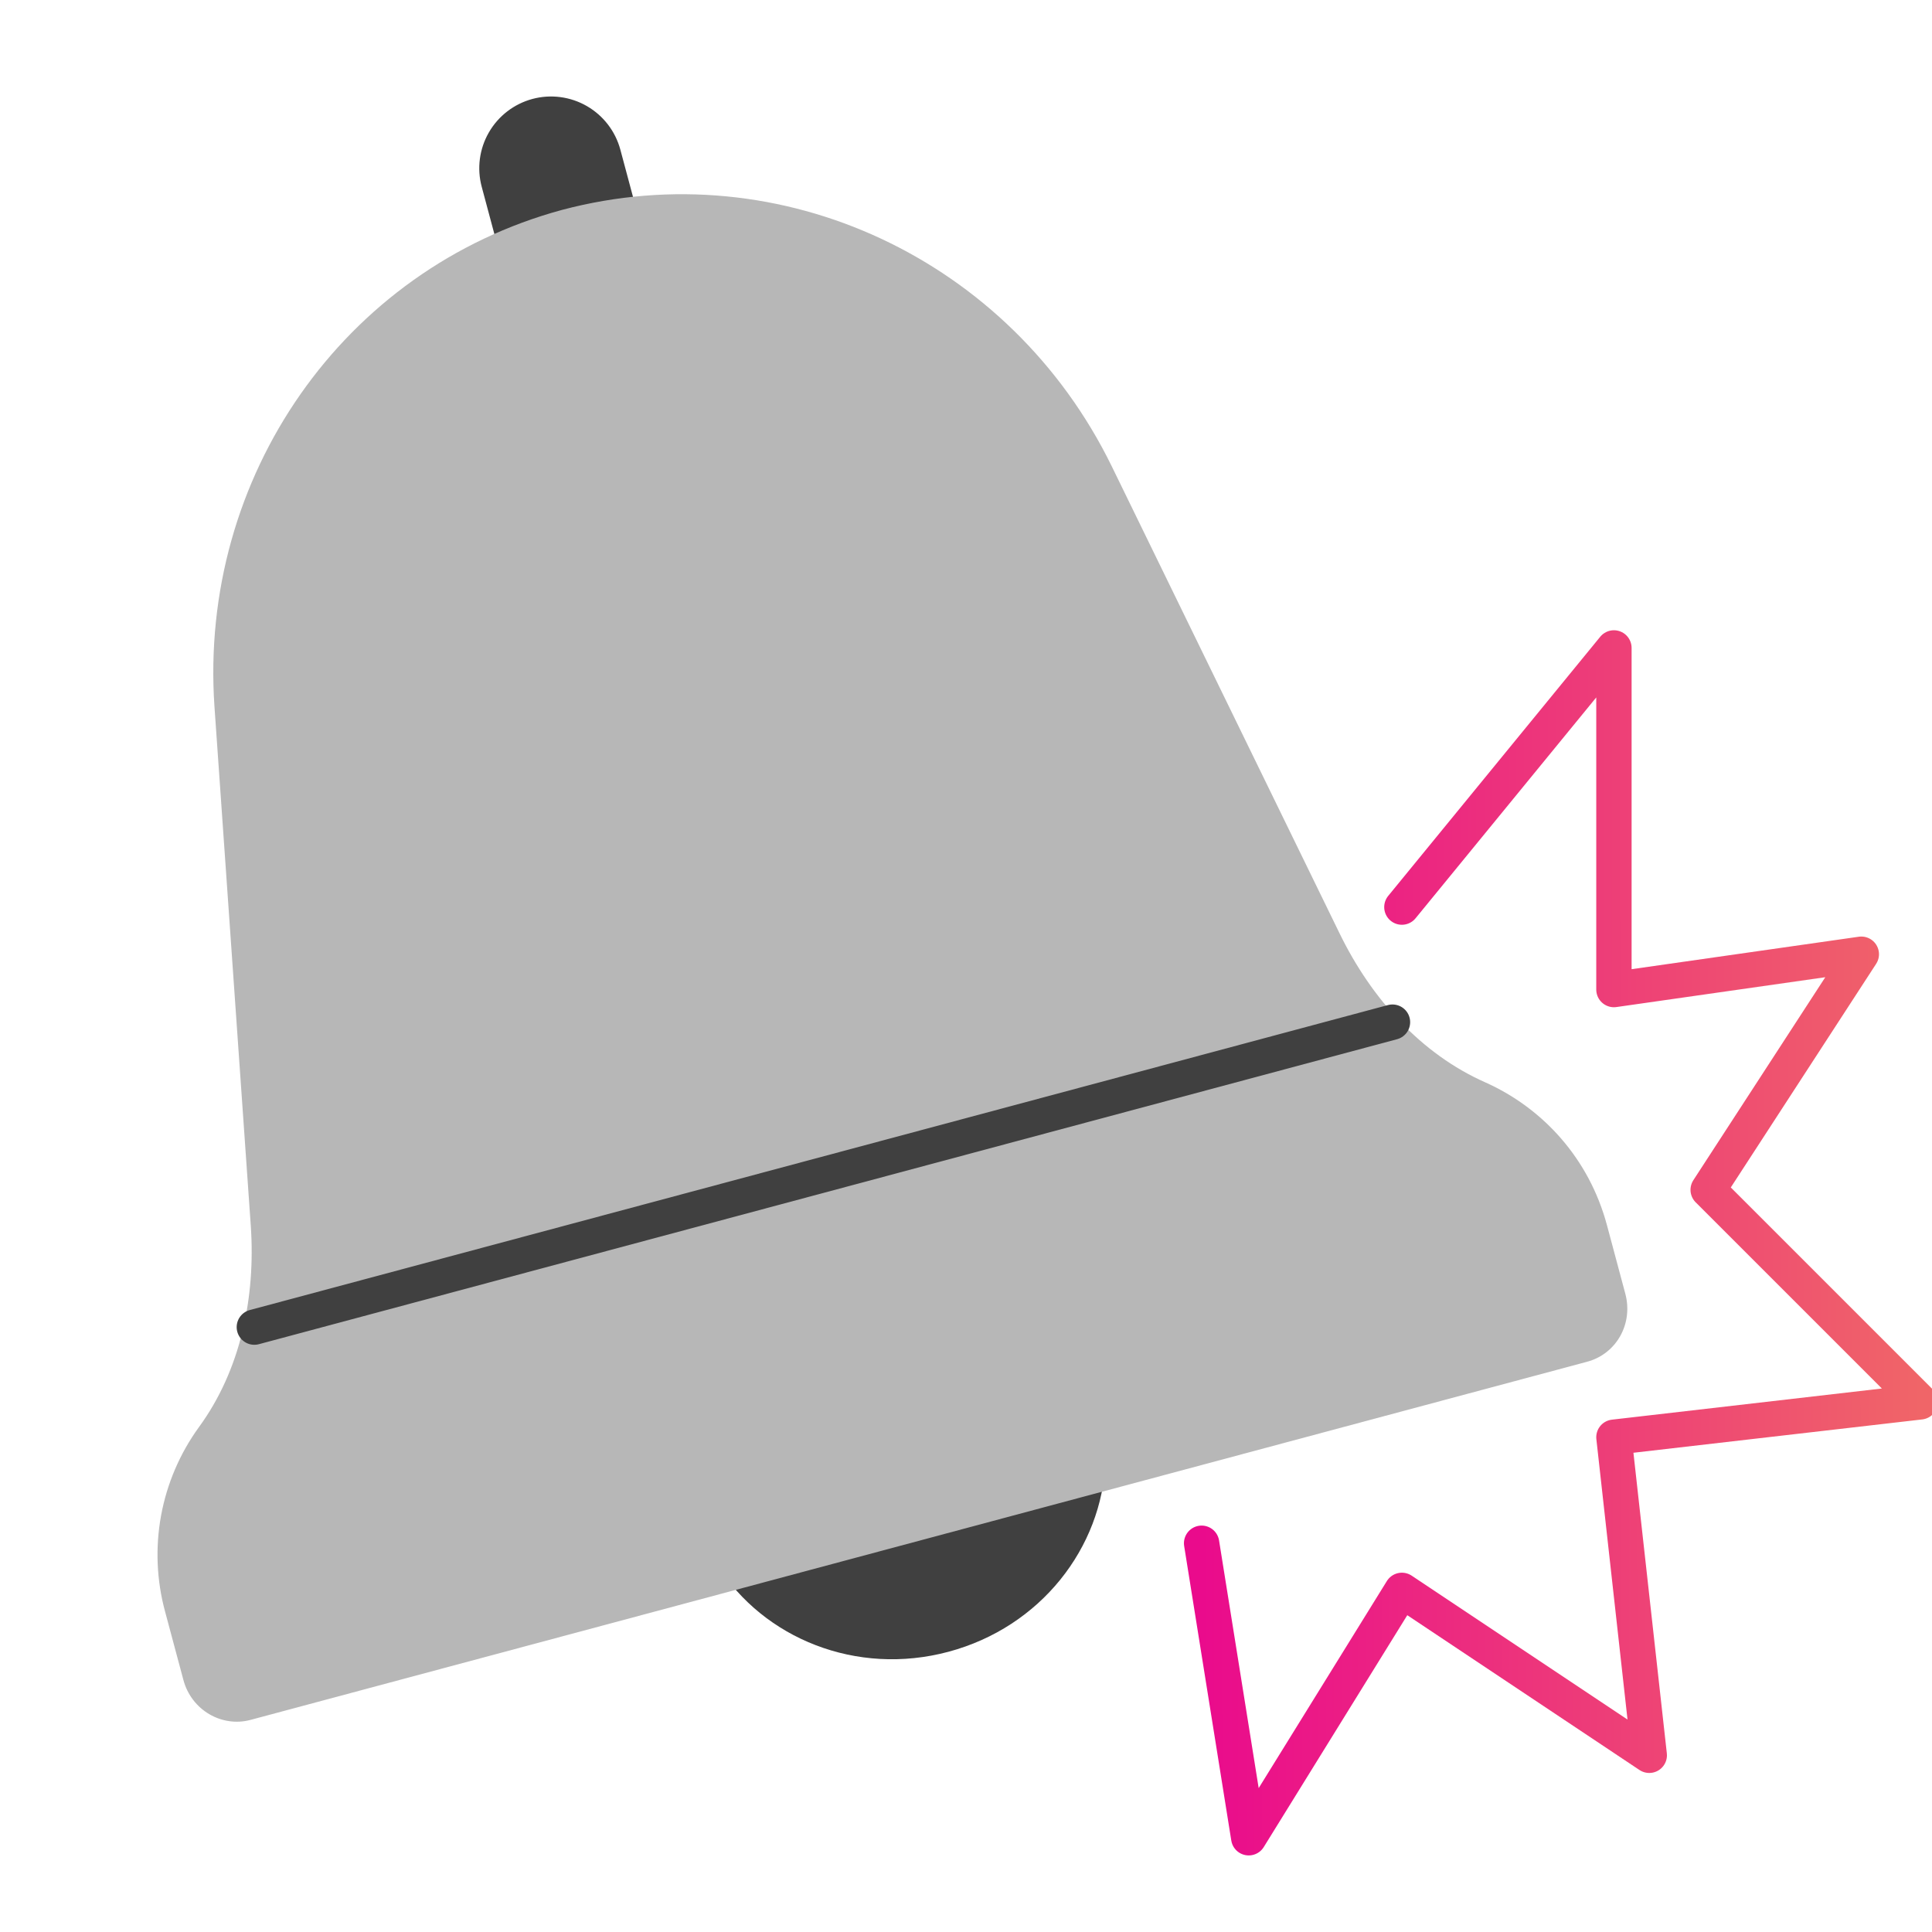
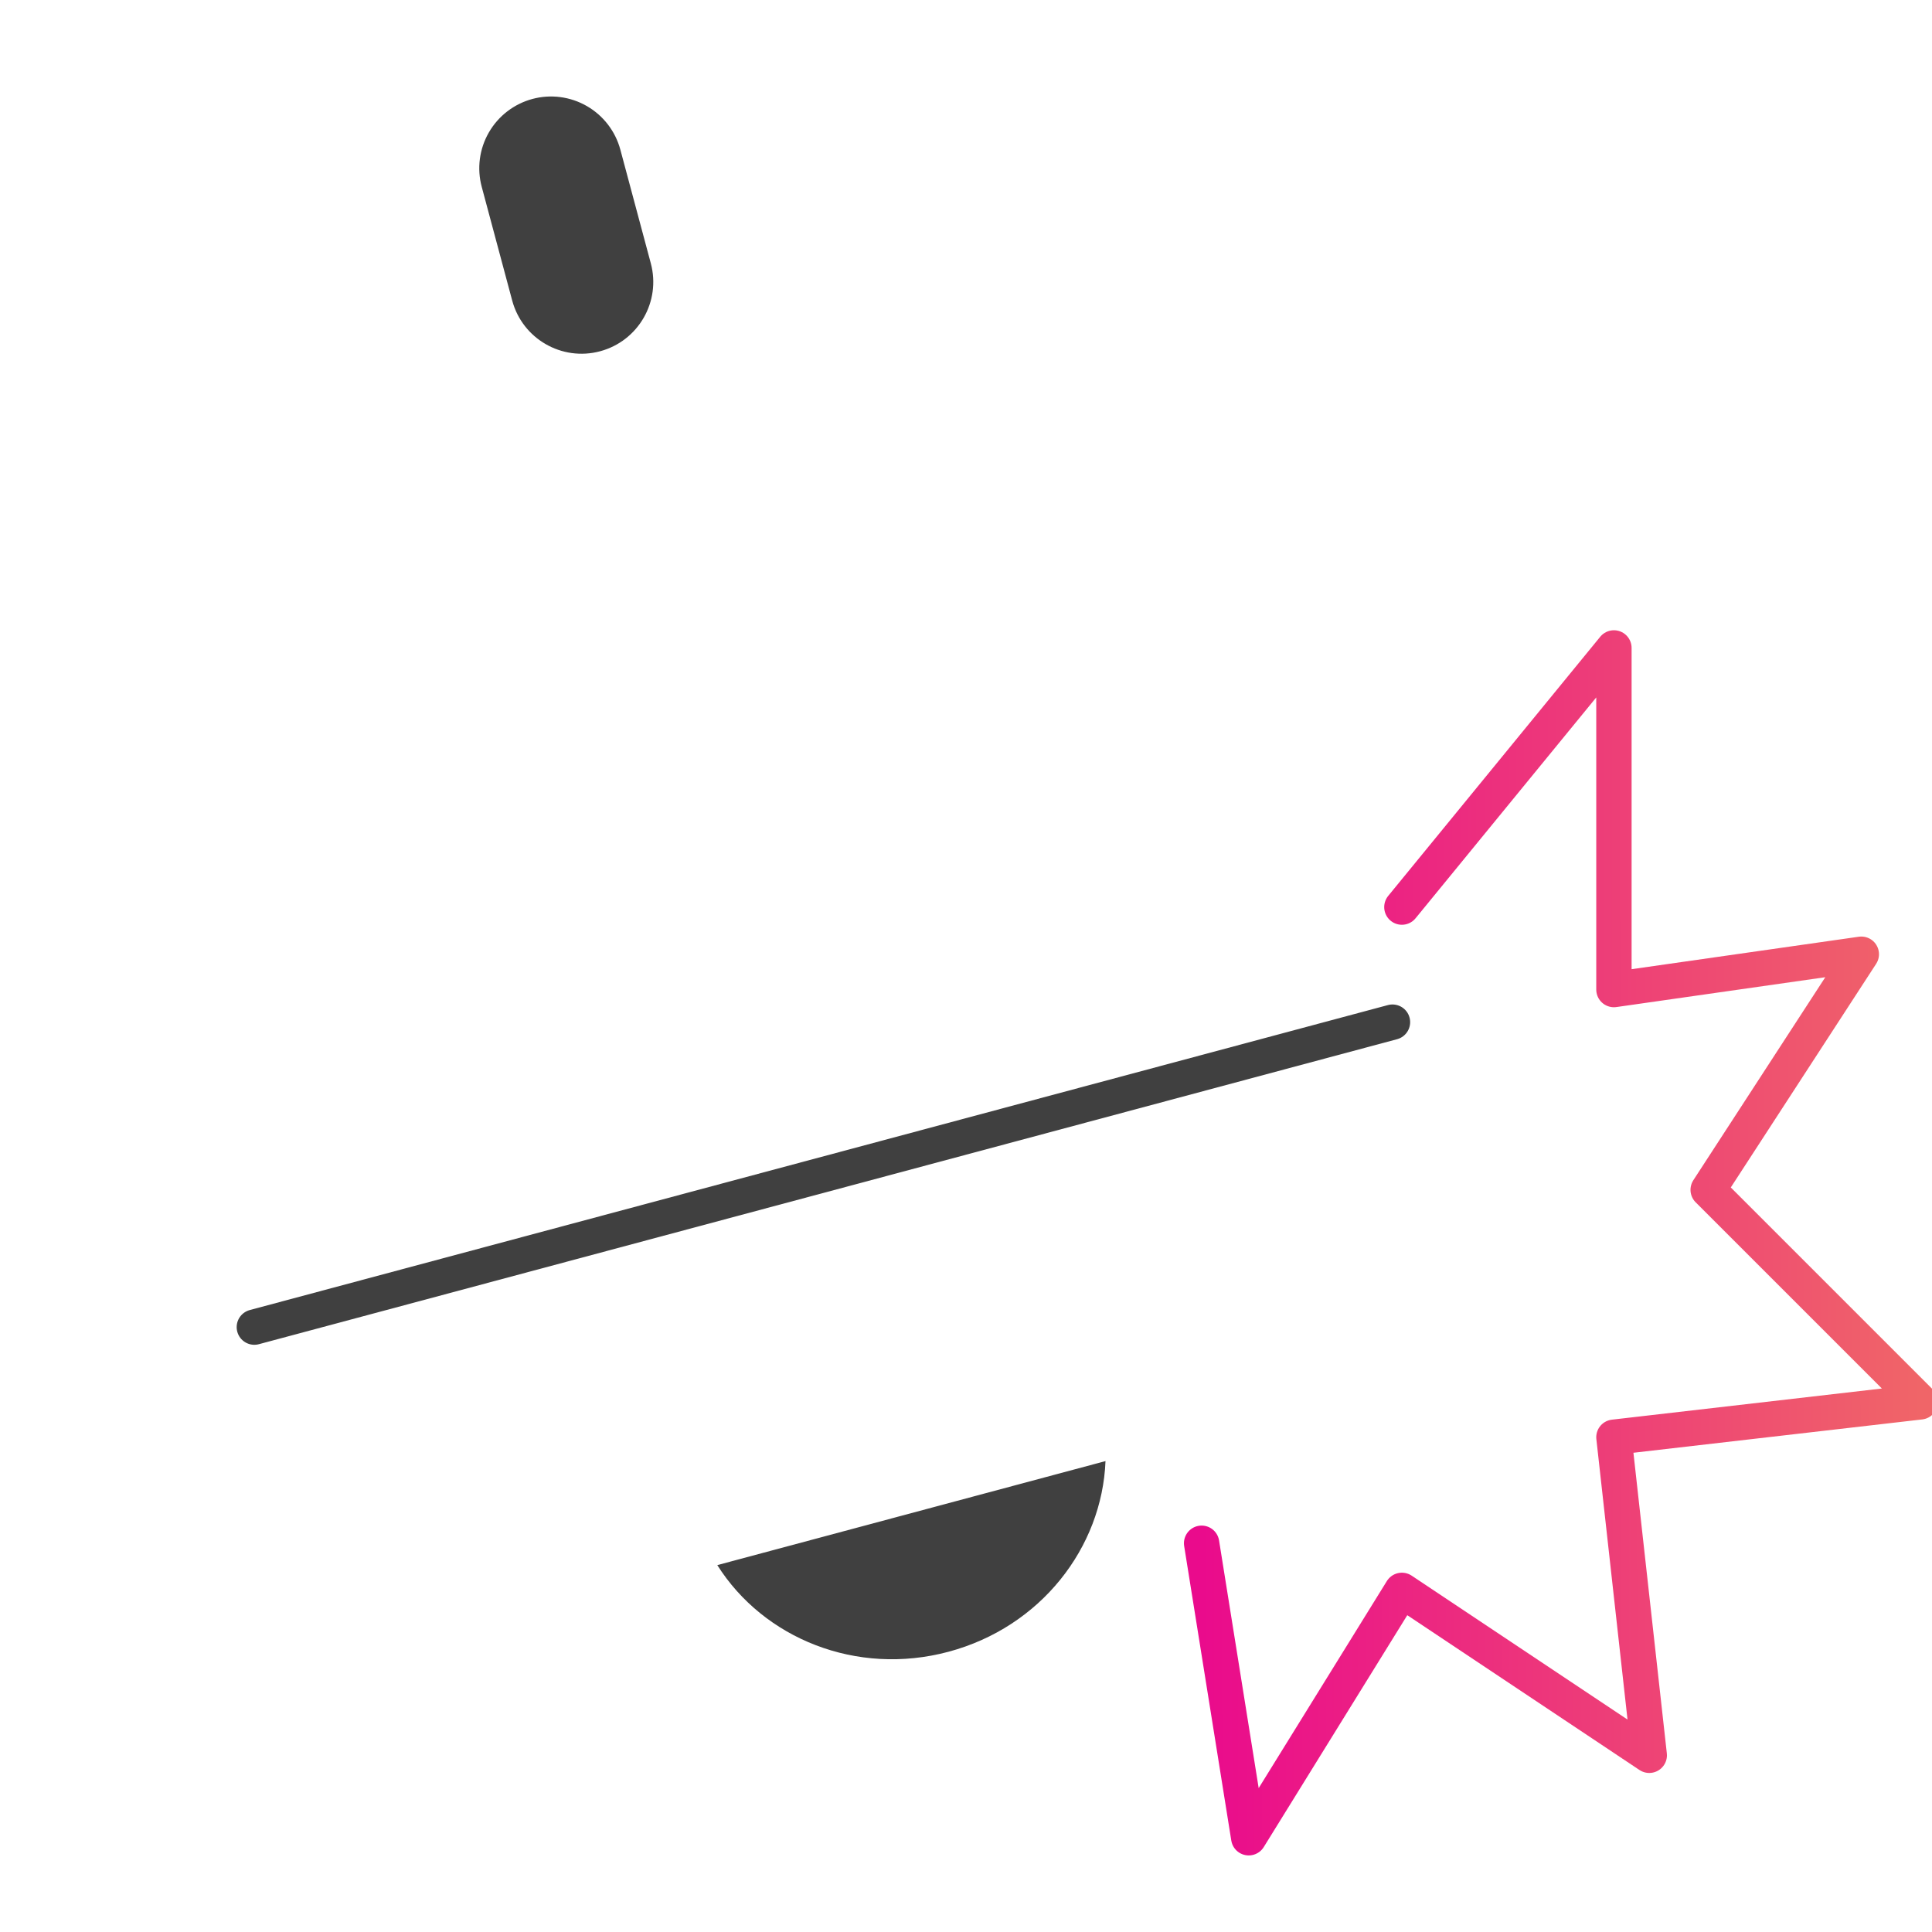
<svg xmlns="http://www.w3.org/2000/svg" width="82" height="82" viewBox="0 0 82 82" fill="none">
  <g clip-path="url(#clip0_7994_116969)">
    <path d="M30.444 66.428C32.408 69.539 36.347 71.153 40.259 70.105C44.174 69.056 46.776 65.689 46.921 62.013L30.444 66.428Z" fill="#404040" />
    <path d="M25.469 14.909C23.845 15.344 22.174 14.379 21.739 12.755L20.446 7.93C20.236 7.15 20.346 6.318 20.75 5.619C21.154 4.919 21.819 4.409 22.599 4.199C23.38 3.99 24.211 4.1 24.911 4.504C25.61 4.908 26.121 5.573 26.33 6.353L27.623 11.178C28.058 12.803 27.093 14.474 25.469 14.909Z" fill="#404040" />
-     <path d="M63.049 45.943C60.302 44.729 58.209 42.378 56.873 39.651L47.187 19.793C42.888 10.998 33.141 6.445 23.861 8.907C14.593 11.415 8.429 20.232 9.103 29.998L10.645 52.038C10.851 55.068 10.214 58.15 8.441 60.575C7.633 61.69 7.085 62.971 6.836 64.326C6.588 65.68 6.646 67.073 7.007 68.402L7.785 71.306C8.127 72.582 9.411 73.325 10.635 72.997L67.361 57.797C68.608 57.463 69.325 56.184 68.983 54.908L68.205 52.003C67.445 49.169 65.486 47.035 63.049 45.943Z" fill="#B7B7B7" />
    <path d="M10.795 56.327L59.101 43.383" stroke="#404040" stroke-width="1.5" stroke-linecap="round" />
    <path d="M59.5 38.5L68.5 27.5V42L79 40.5L72.5 50.5L81.5 59.5L68.5 61L70 74.5L59.5 67.5L53 78L51 65.5" stroke="url(#paint0_linear_7994_116969)" stroke-width="1.5" stroke-linecap="round" stroke-linejoin="round" />
  </g>
  <defs>
    <linearGradient id="paint0_linear_7994_116969" x1="51" y1="58.715" x2="81.509" y2="58.666" gradientUnits="userSpaceOnUse">
      <stop stop-color="#EA0B8C" />
      <stop offset="1" stop-color="#F06568" />
    </linearGradient>
    <clipPath id="clip0_7994_116969">
      <rect width="82" height="82" rx="10" fill="white" />
    </clipPath>
  </defs>
</svg>